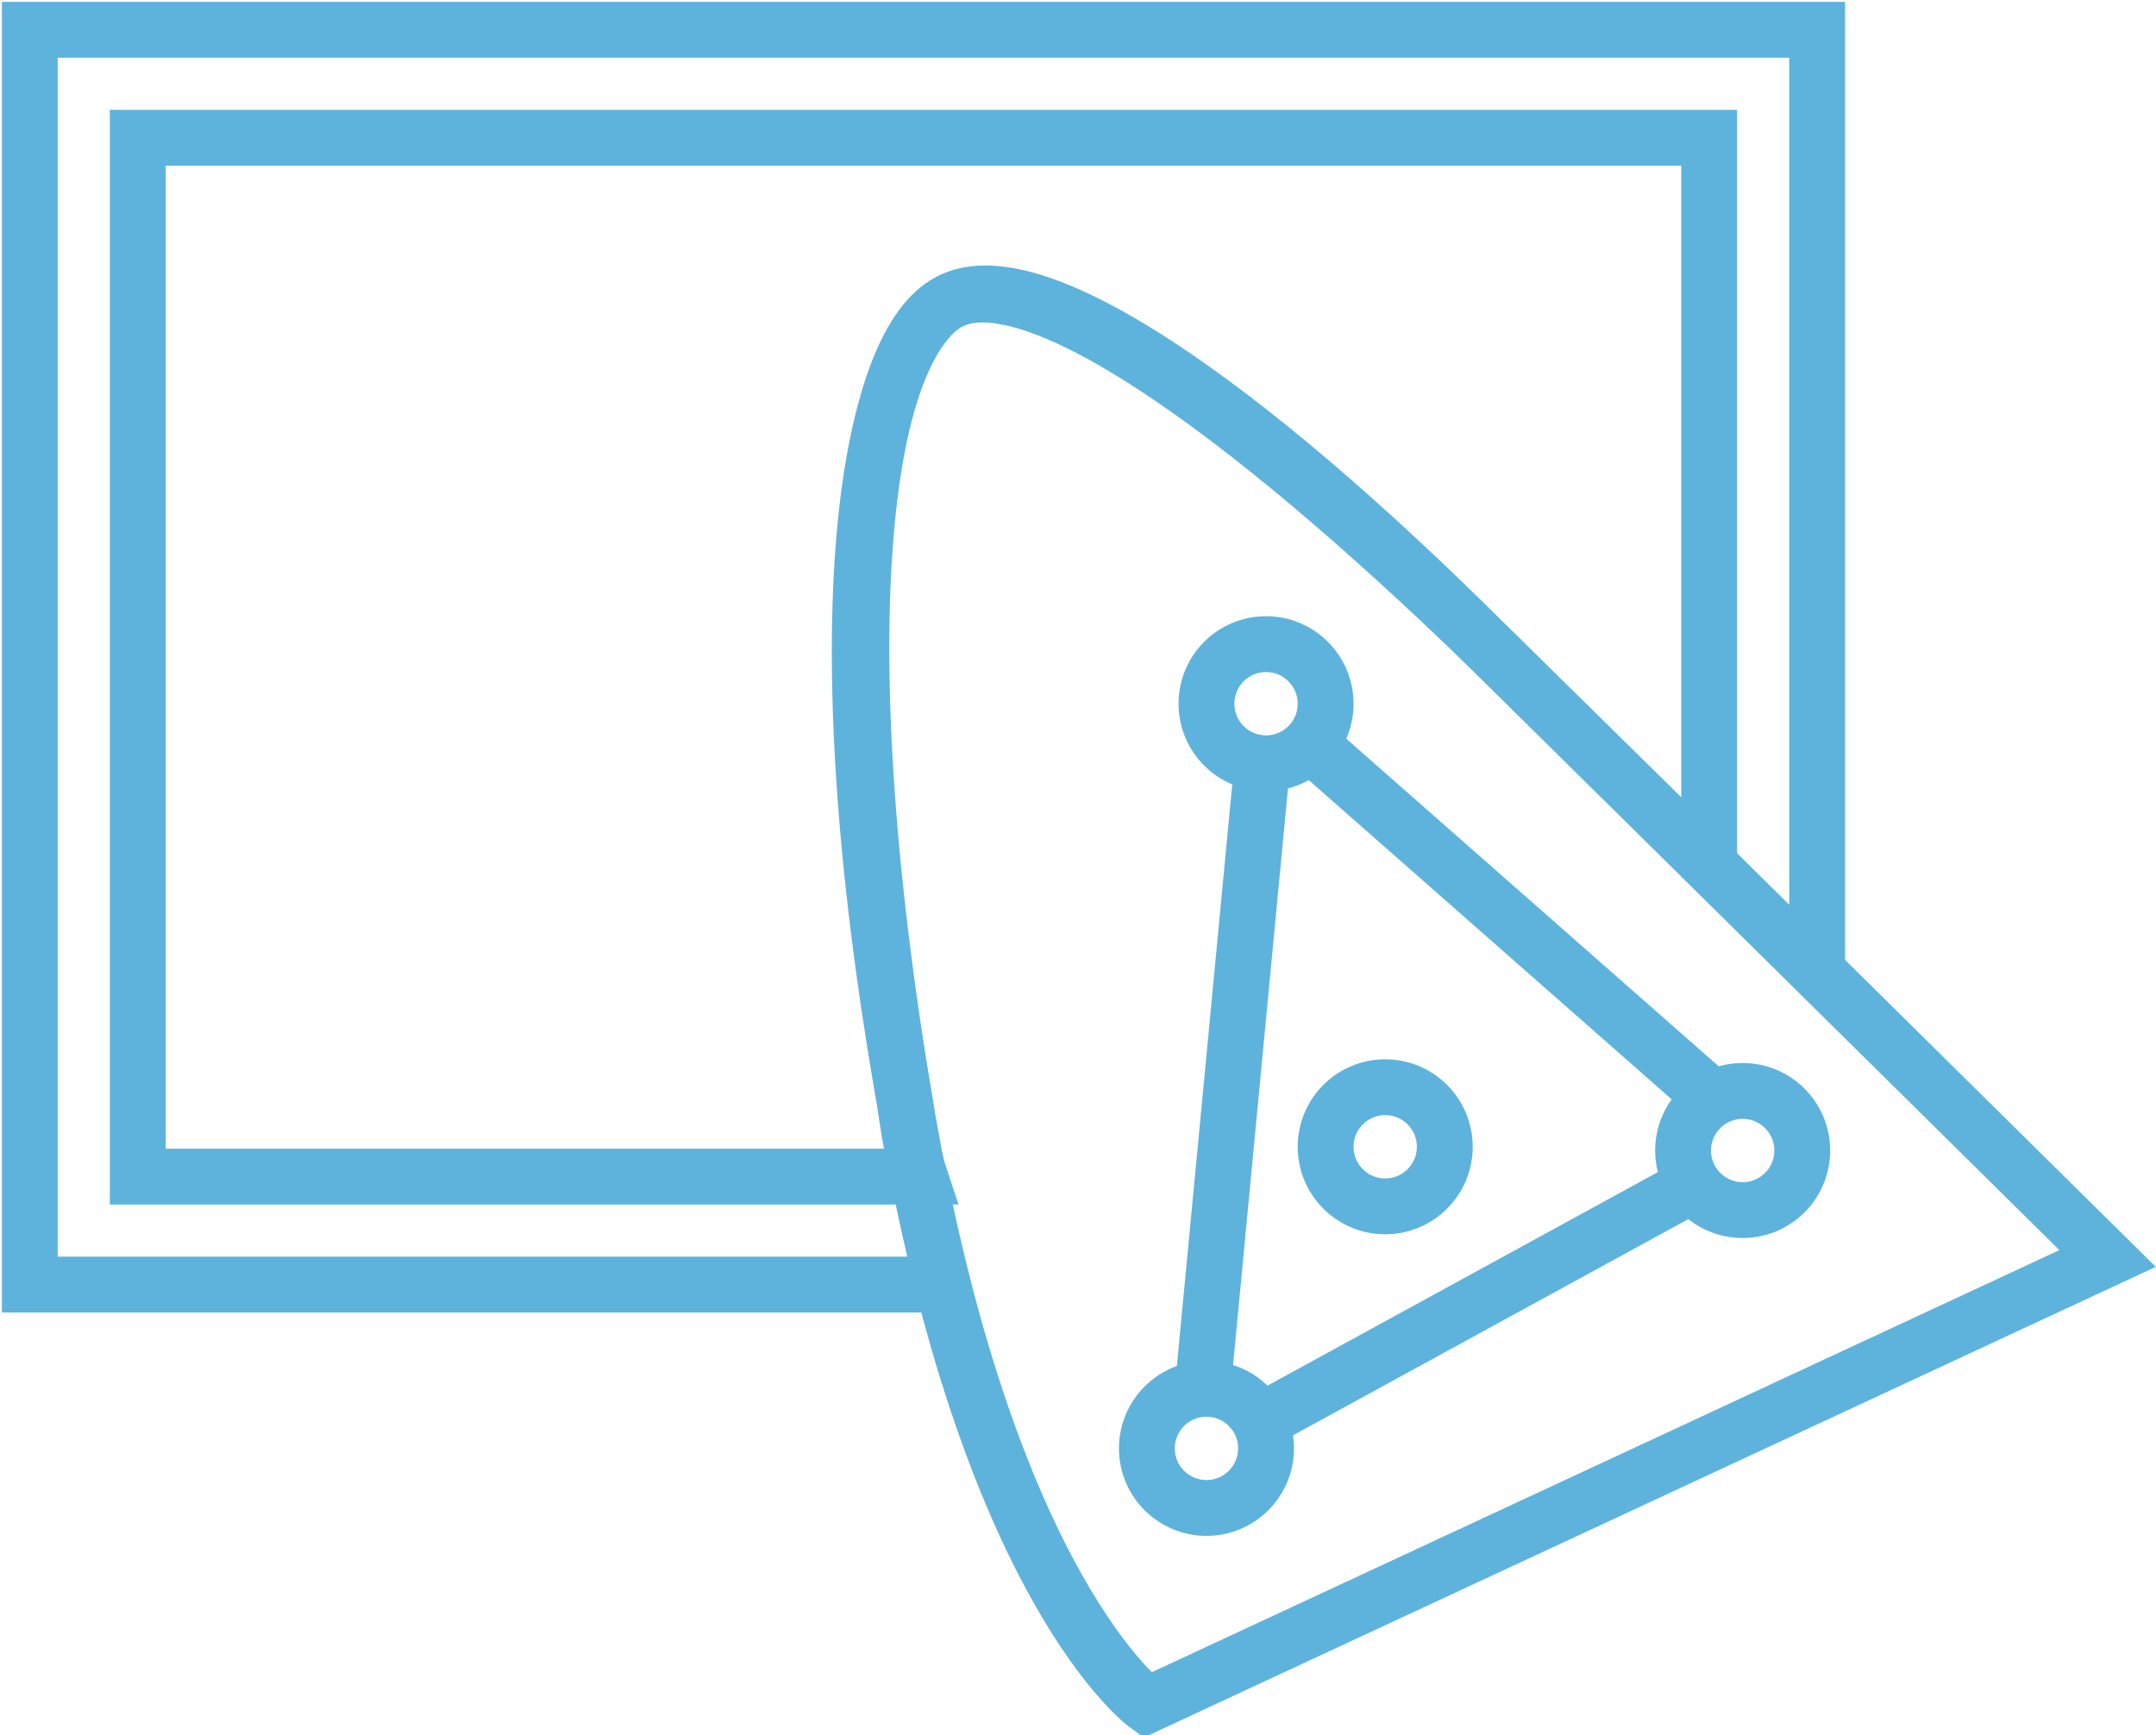
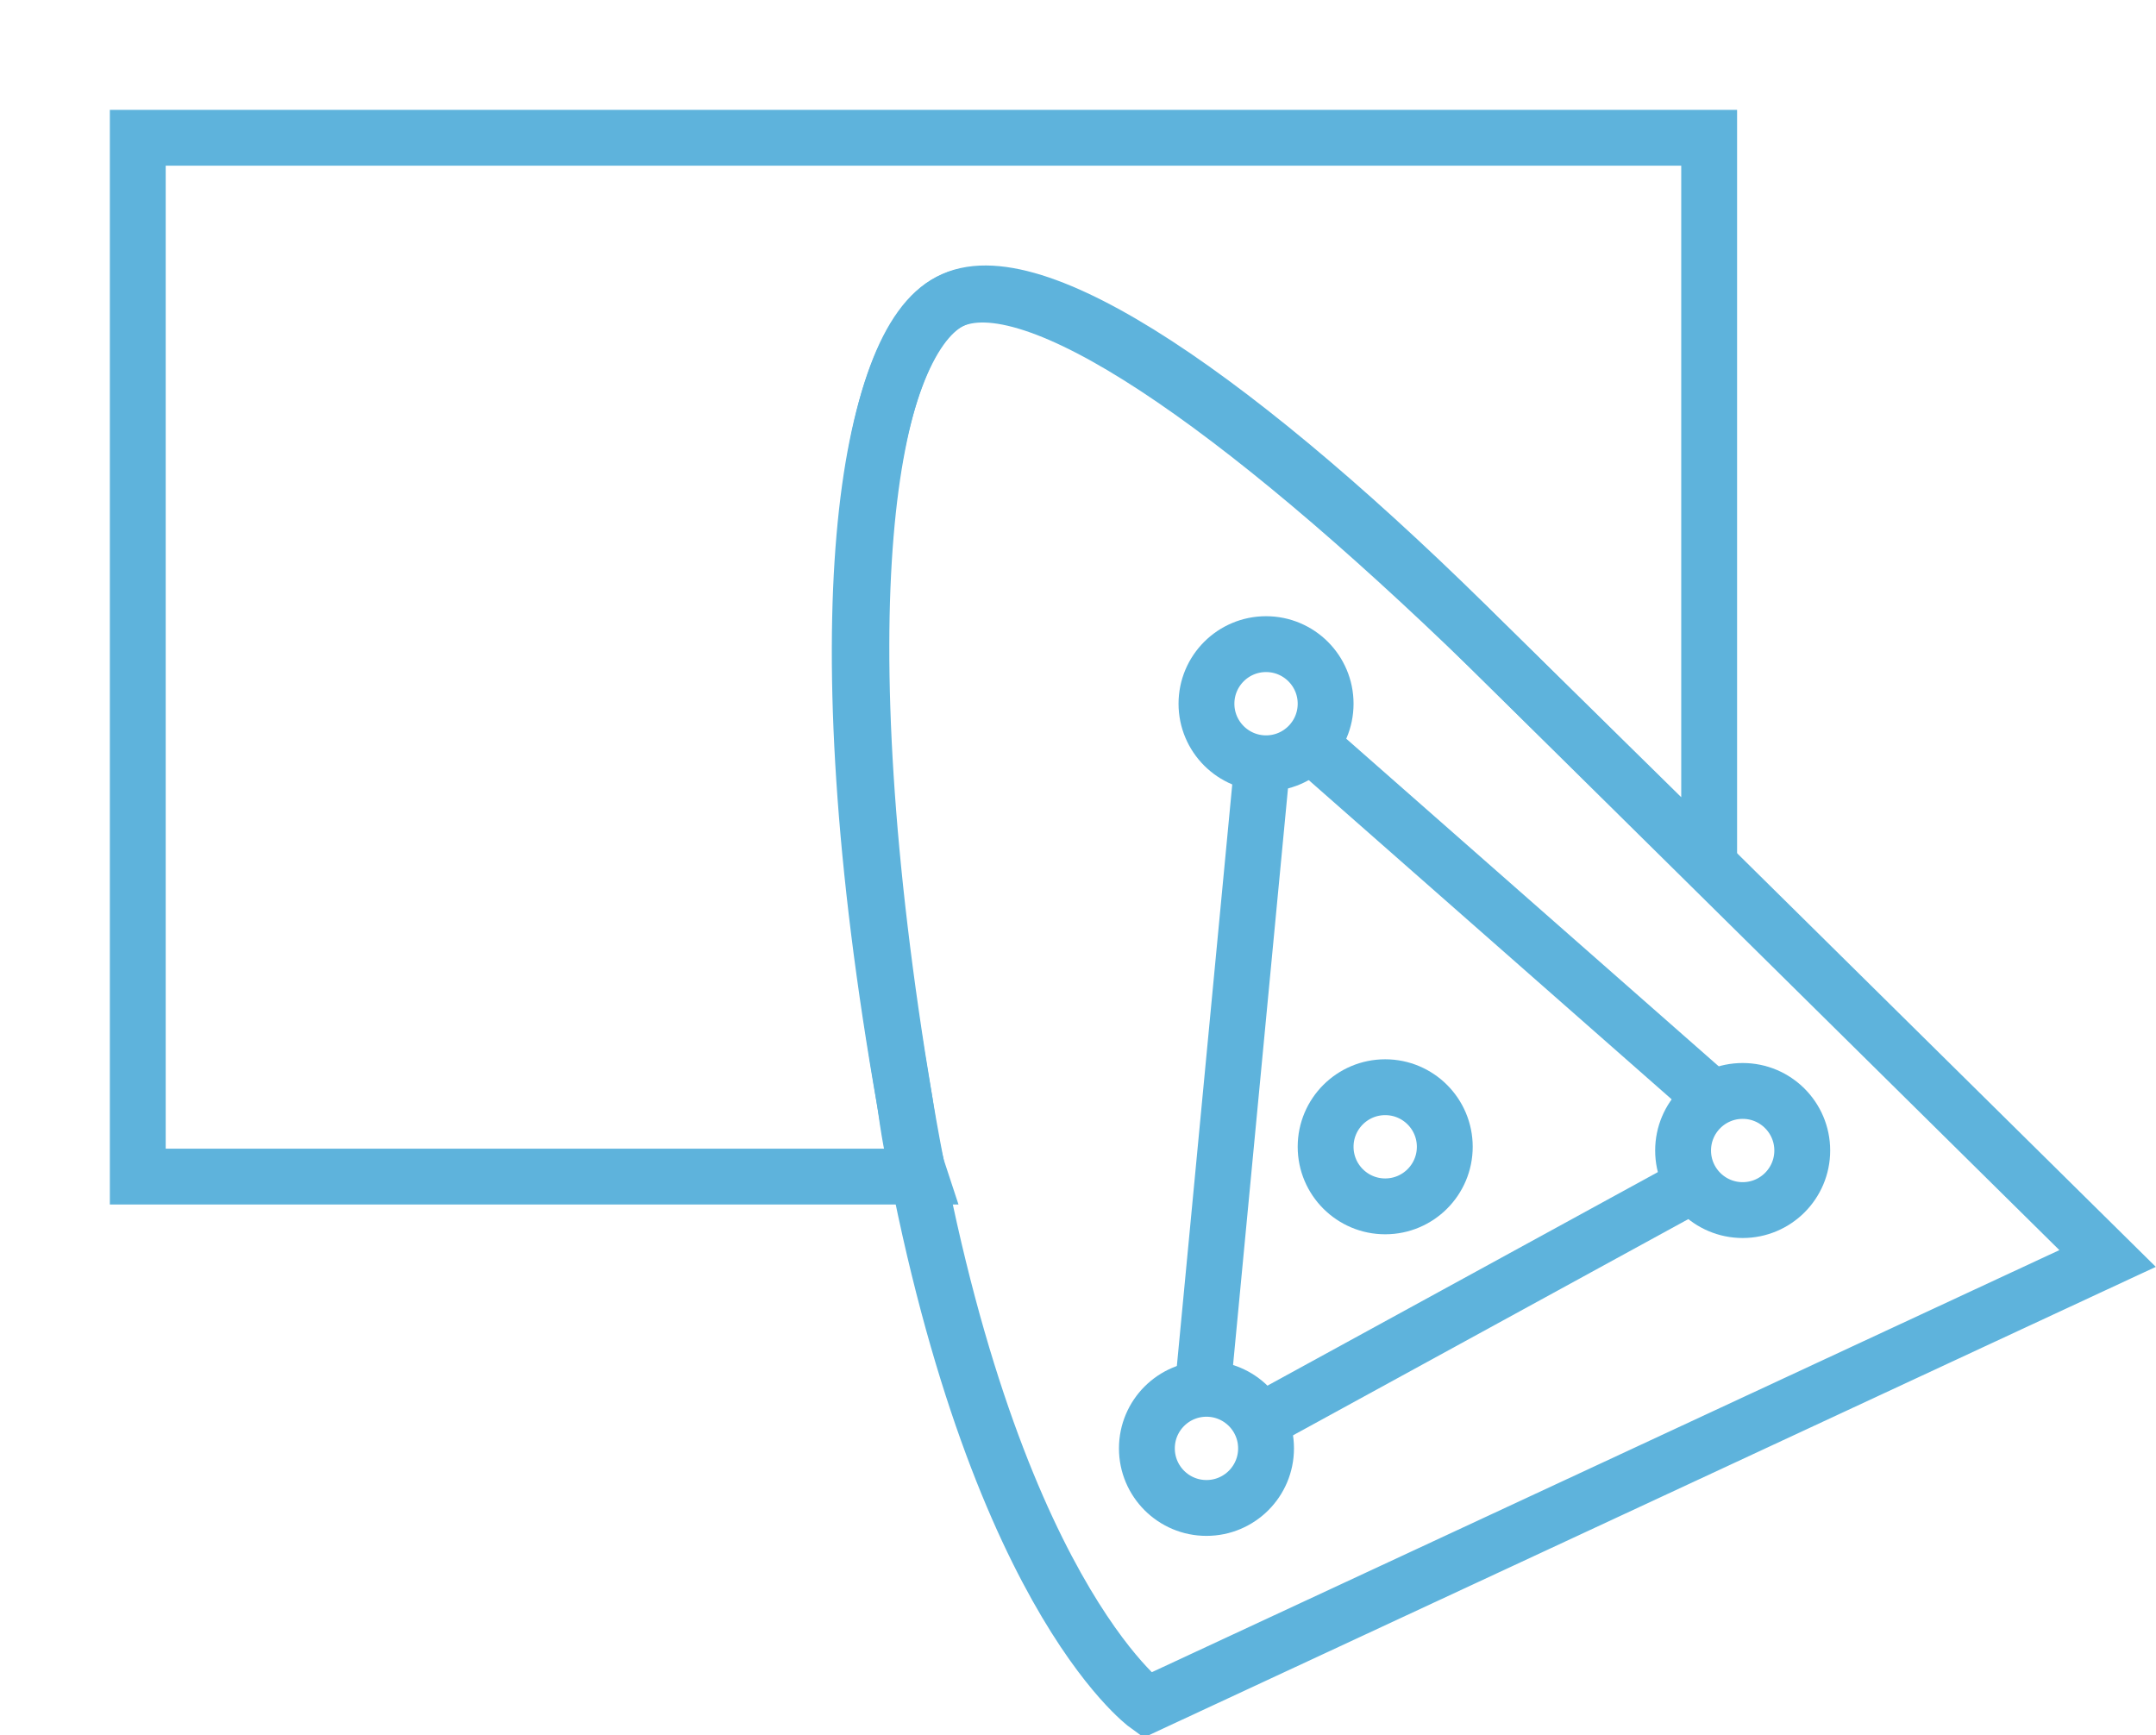
<svg xmlns="http://www.w3.org/2000/svg" version="1.1" id="Layer_1" x="0px" y="0px" viewBox="0 0 57.9 46.6" style="enable-background:new 0 0 57.9 46.6;" xml:space="preserve" width="57.9" height="46.6">
  <style type="text/css">
	.st0{fill:none;stroke:#5EB3DC;stroke-width:1.5;stroke-miterlimit:10;}
</style>
-   <polyline class="st0" points="25.3,34.5 0.8,34.5 0.8,0.8 48.8,0.8 48.8,26.2 " />
  <path class="st0" d="M45.9,3.7v19.5L40,17.4c-6.7-6.7-12.3-10.5-14.5-9.3s-3.5,8.5-1.2,21.5c0.1,0.7,0.2,1.4,0.4,2h-21V3.7H45.9z" />
  <polyline class="st0" points="33.8,38.2 45.5,31.8 45.5,31.8 " />
  <line class="st0" x1="33.9" y1="20.5" x2="32.3" y2="37.3" />
  <line class="st0" x1="46" y1="29.5" x2="35.2" y2="20" />
  <circle class="st0" cx="32.4" cy="38.9" r="1.6" />
  <circle class="st0" cx="37.2" cy="30.8" r="1.6" />
  <circle class="st0" cx="34" cy="18.9" r="1.6" />
  <circle class="st0" cx="46.8" cy="30.9" r="1.6" />
  <path class="st0" d="M56.6,33.8l-25.8,12c0,0-4.3-3.1-6.5-16.2s-1-20.4,1.2-21.5s7.7,2.7,14.5,9.3L56.6,33.8z" />
</svg>